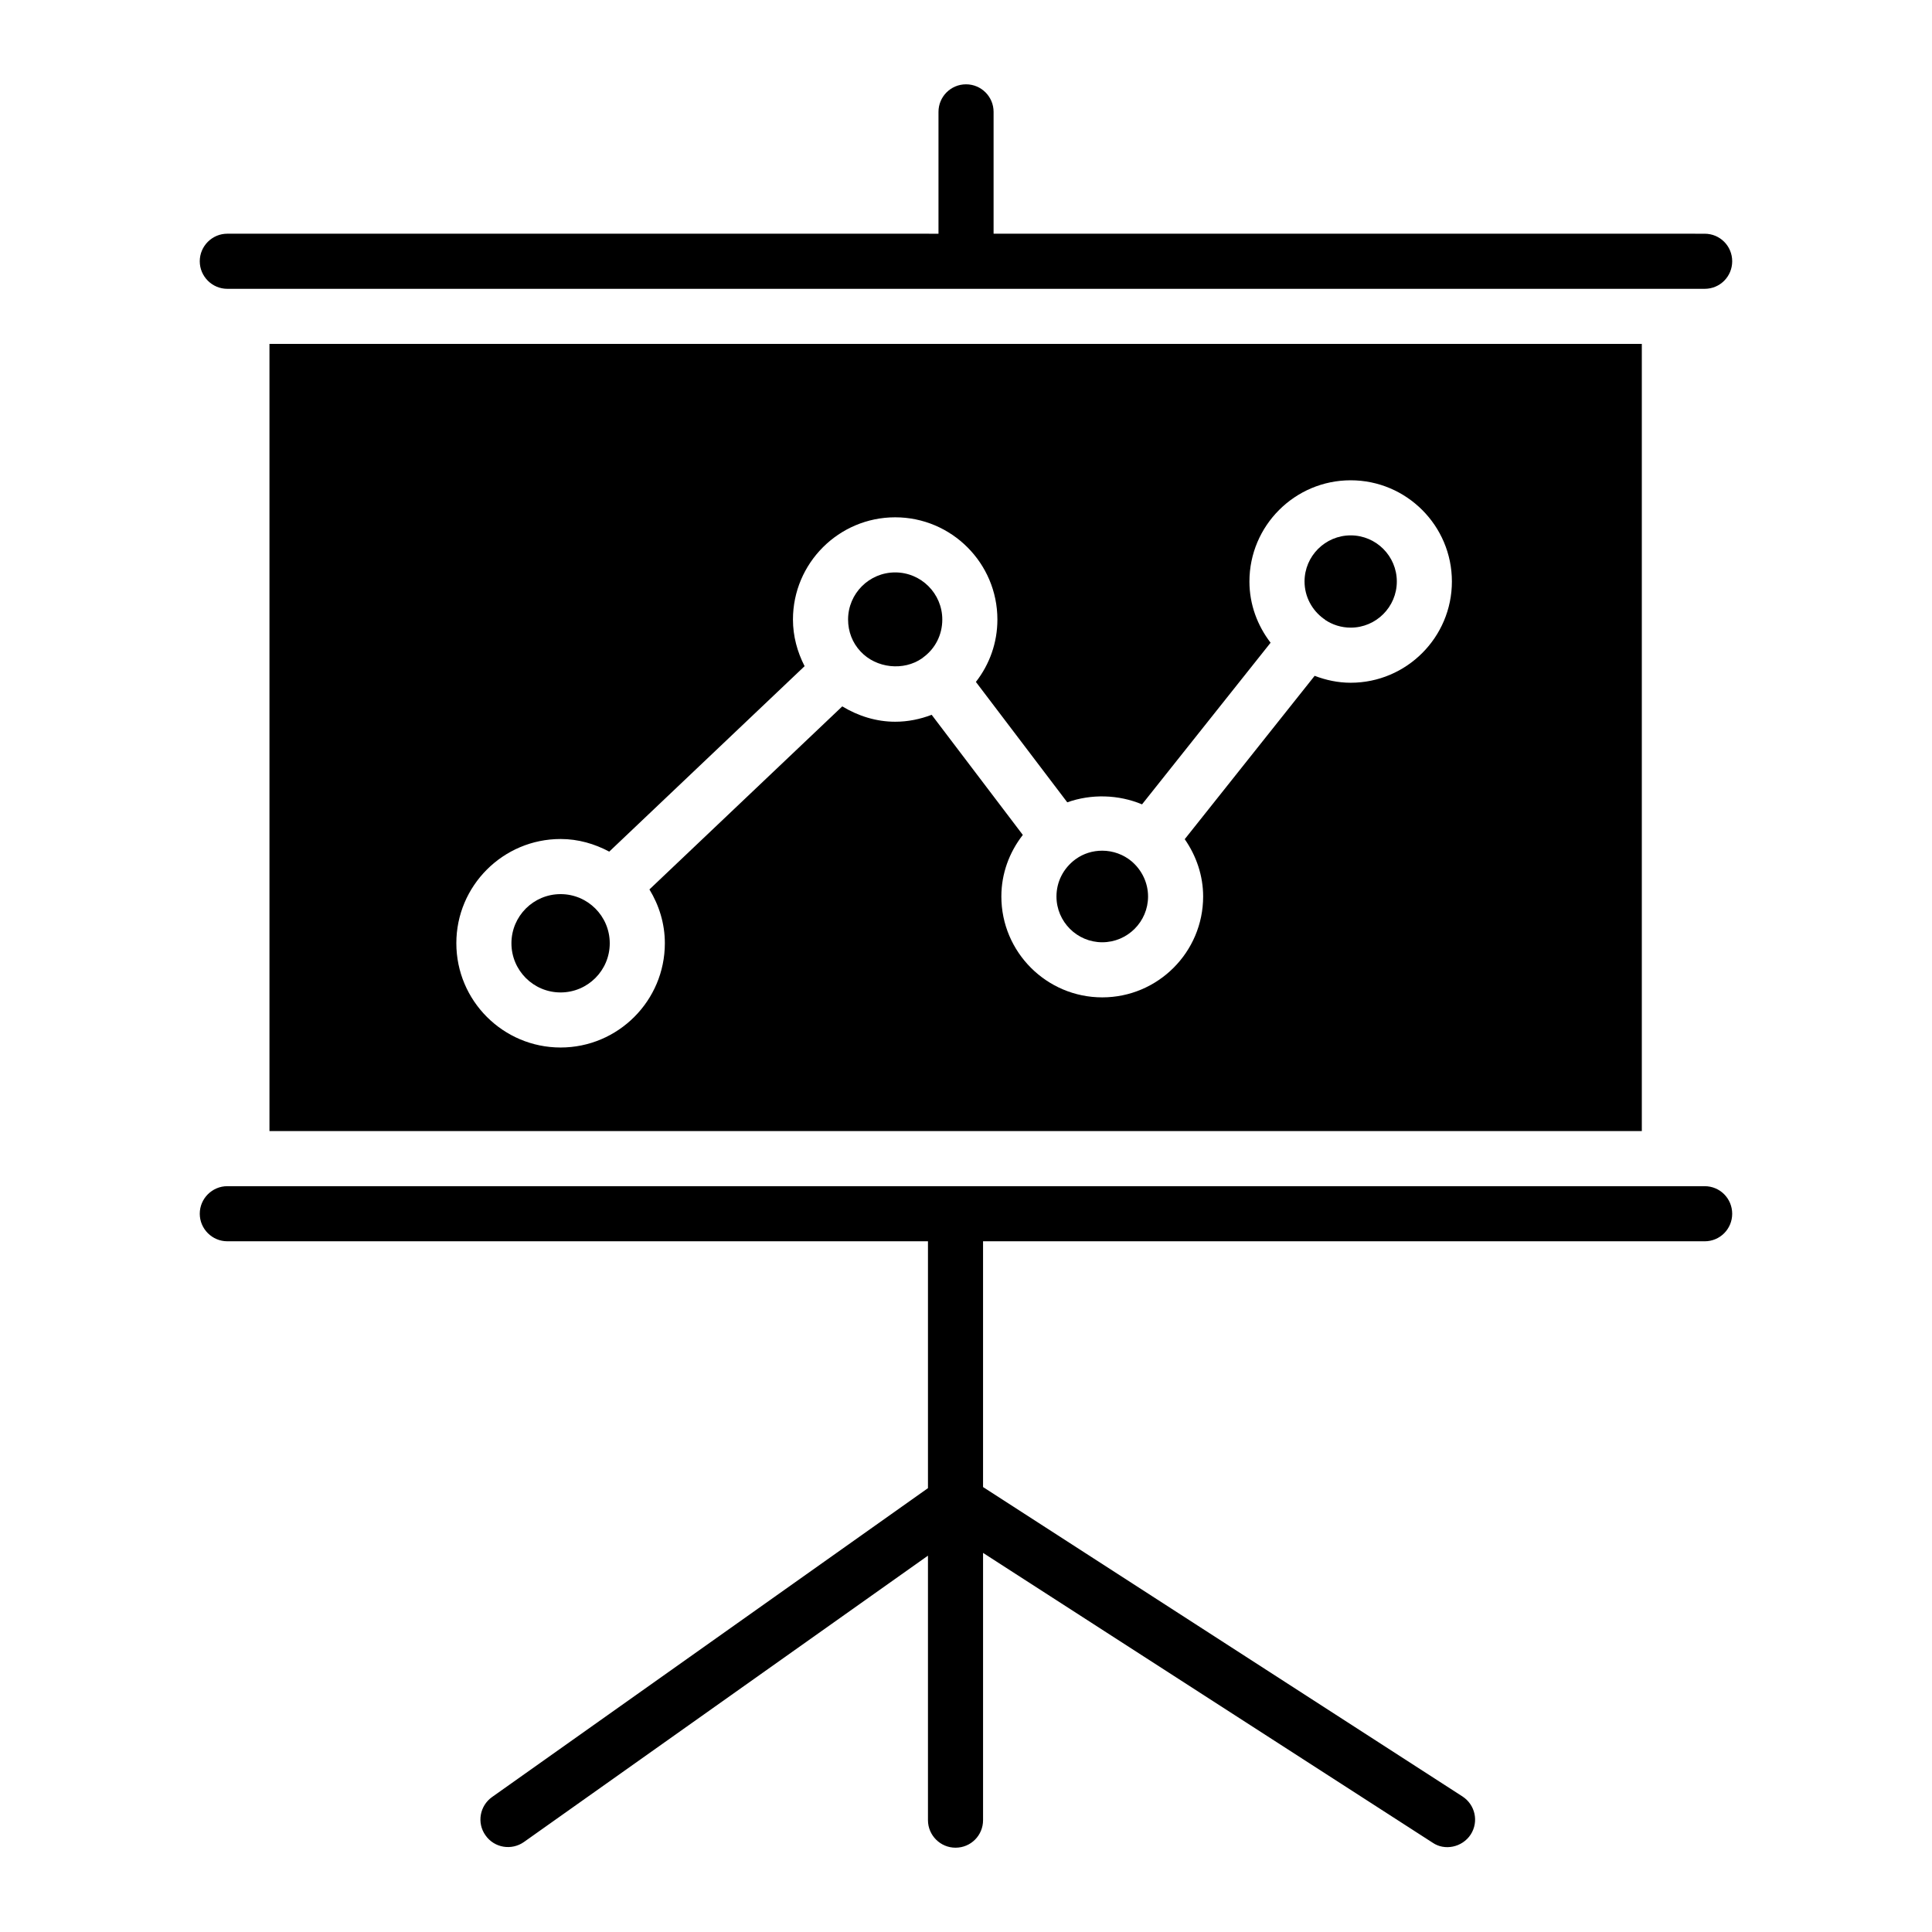
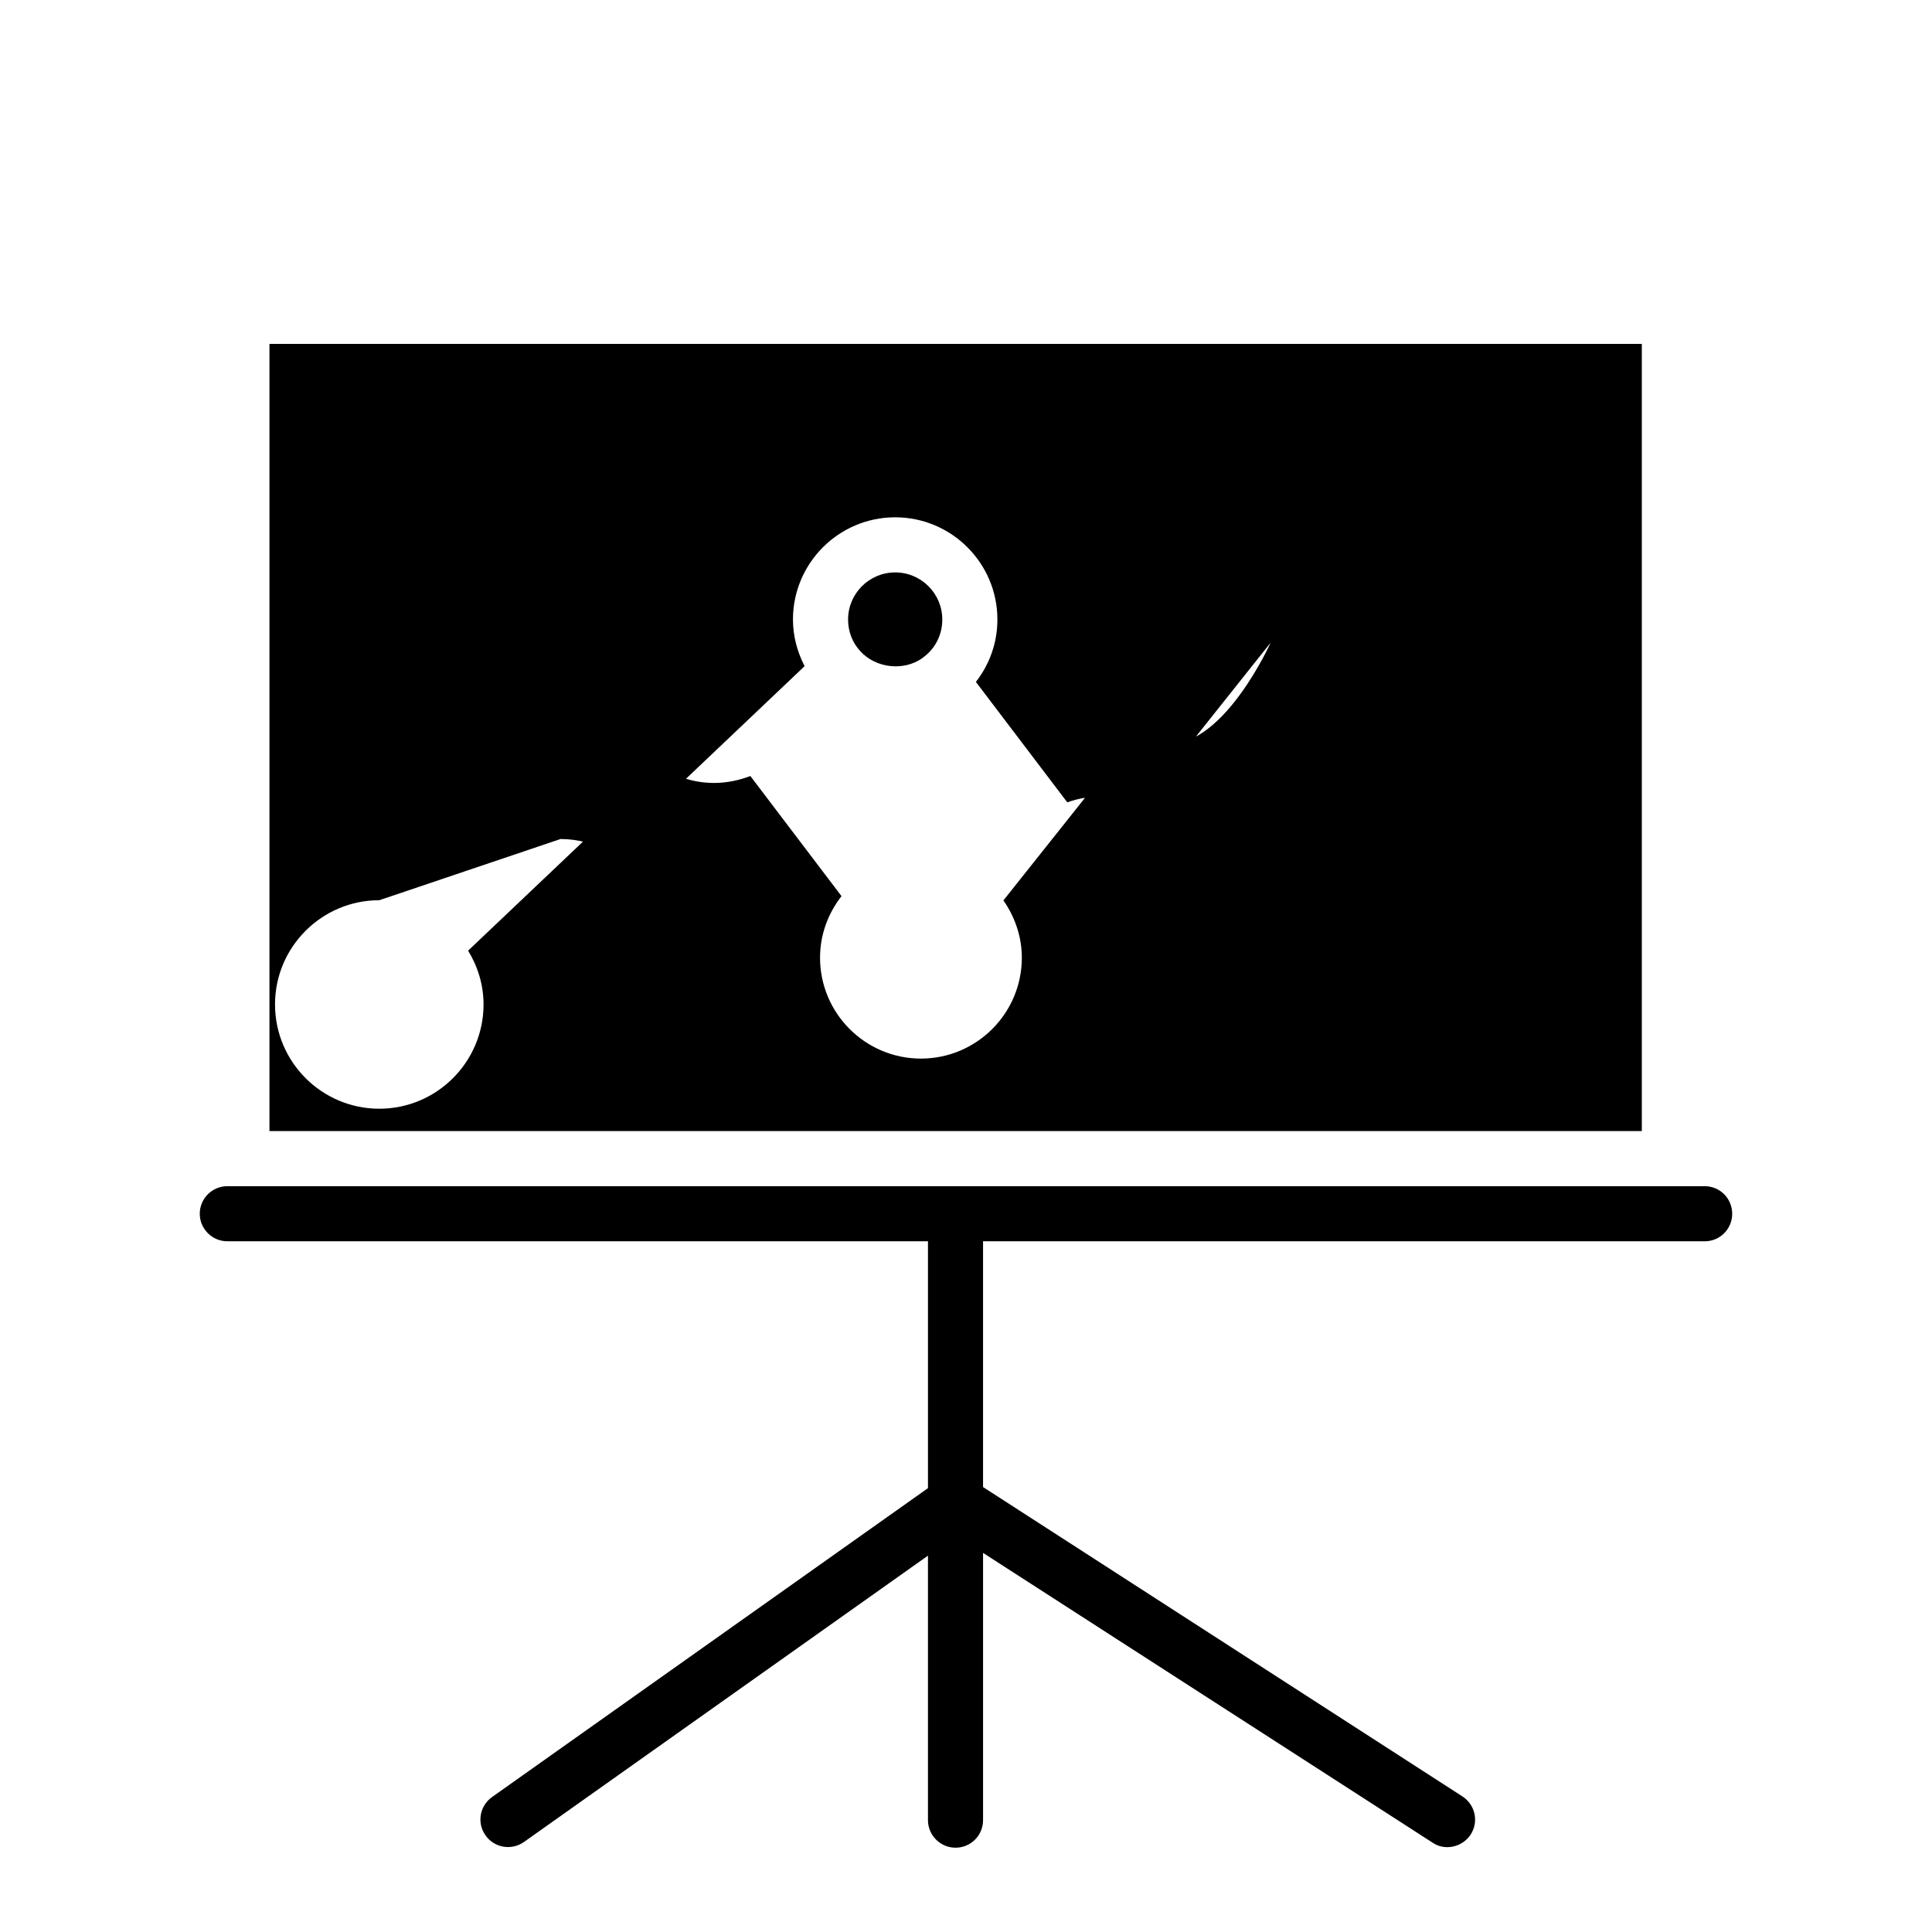
<svg xmlns="http://www.w3.org/2000/svg" fill="#000000" width="800px" height="800px" version="1.1" viewBox="144 144 512 512">
  <g>
    <path d="m595.75 458.35h-391.51c-4.016 0-7.301 3.285-7.301 7.301 0 4.016 3.285 7.301 7.301 7.301h185.68v65.422l-115.51 81.852c-3.285 2.336-4.09 6.863-1.754 10.148 2.336 3.359 6.938 4.09 10.223 1.754l107.04-75.863v70.094c0 4.016 3.285 7.301 7.301 7.301 4.09 0 7.301-3.285 7.301-7.301v-70.824l119.16 76.812c3.137 2.156 7.809 1.273 10.078-2.191 2.191-3.43 1.168-7.887-2.191-10.078l-127.05-81.992v-65.129h191.23c4.09 0 7.301-3.285 7.301-7.301-0.004-4.019-3.215-7.305-7.305-7.305z" />
-     <path d="m204.24 220.54h391.51c4.09 0 7.301-3.285 7.301-7.301s-3.211-7.301-7.301-7.301l-188.44-0.004v-32.289c0-4.031-3.266-7.301-7.301-7.301s-7.301 3.269-7.301 7.301v32.293l-188.47-0.004c-4.016 0-7.301 3.285-7.301 7.301 0 4.019 3.285 7.305 7.301 7.305z" />
    <path d="m388.37 318.45c0.066-0.055 0.129-0.105 0.195-0.156 0 0 0.004-0.004 0.004-0.004l0.004-0.004c0.031-0.023 0.066-0.055 0.098-0.078 3.207-2.348 5.047-6 5.047-10.027 0-6.883-5.598-12.484-12.484-12.484s-12.484 5.602-12.484 12.484c0 3.188 1.164 6.188 3.281 8.438 4.176 4.527 11.48 5.238 16.34 1.832z" />
    <path d="m305.59 393.98c0 7.195-5.836 13.027-13.027 13.027-7.195 0-13.027-5.832-13.027-13.027 0-7.191 5.832-13.027 13.027-13.027 7.191 0 13.027 5.836 13.027 13.027" />
    <path d="m436.11 393.71c6.688 0 12.137-5.445 12.137-12.133 0-3.559-1.59-6.957-4.363-9.32-2.144-1.801-4.926-2.816-7.773-2.816-2.578 0-4.981 0.766-6.981 2.195-0.016 0.012-0.02 0.027-0.035 0.039-0.027 0.02-0.059 0.023-0.086 0.043-3.191 2.359-5.035 5.945-5.035 9.855 0.004 6.691 5.449 12.137 12.137 12.137z" />
    <path d="m494.8 307.98c0.066 0.051 0.148 0.055 0.211 0.109 0.062 0.051 0.086 0.125 0.148 0.176 1.945 1.301 4.277 2.066 6.789 2.066 6.738 0 12.223-5.484 12.223-12.227 0-6.738-5.484-12.223-12.223-12.223-6.746 0-12.23 5.484-12.23 12.223 0.004 4.066 2.019 7.652 5.082 9.875z" />
-     <path d="m215.41 443.74h363.69v-208.61h-363.69v208.61zm77.148-77.395c4.684 0 9.027 1.281 12.898 3.344l51.773-49.148c-1.941-3.777-3.086-7.965-3.086-12.359 0-14.938 12.148-27.09 27.09-27.09 14.938 0 27.09 12.148 27.09 27.09 0 6.152-2.07 11.875-5.699 16.535l24.215 31.906c6.352-2.258 13.523-2.082 19.816 0.539l34.066-42.832c-3.465-4.519-5.606-10.102-5.606-16.223 0-14.793 12.035-26.824 26.832-26.824 14.789 0 26.824 12.031 26.824 26.824s-12.035 26.828-26.824 26.828c-3.371 0-6.57-0.695-9.547-1.836l-34.43 43.293c3.098 4.461 4.879 9.703 4.879 15.188 0 14.742-11.992 26.734-26.738 26.734-14.746 0-26.738-11.992-26.738-26.734 0-6.051 2.082-11.68 5.688-16.316l-24.156-31.832c-3.059 1.168-6.301 1.836-9.664 1.836-5 0-9.816-1.508-14.027-4.07l-51.105 48.512c2.539 4.176 4.086 9.023 4.086 14.262 0 15.234-12.395 27.629-27.629 27.629-15.238 0-27.629-12.395-27.629-27.629-0.012-15.227 12.383-27.625 27.621-27.625z" />
+     <path d="m215.41 443.74h363.69v-208.61h-363.69v208.61zm77.148-77.395c4.684 0 9.027 1.281 12.898 3.344l51.773-49.148c-1.941-3.777-3.086-7.965-3.086-12.359 0-14.938 12.148-27.09 27.09-27.09 14.938 0 27.09 12.148 27.09 27.09 0 6.152-2.07 11.875-5.699 16.535l24.215 31.906c6.352-2.258 13.523-2.082 19.816 0.539l34.066-42.832s-12.035 26.828-26.824 26.828c-3.371 0-6.57-0.695-9.547-1.836l-34.43 43.293c3.098 4.461 4.879 9.703 4.879 15.188 0 14.742-11.992 26.734-26.738 26.734-14.746 0-26.738-11.992-26.738-26.734 0-6.051 2.082-11.68 5.688-16.316l-24.156-31.832c-3.059 1.168-6.301 1.836-9.664 1.836-5 0-9.816-1.508-14.027-4.07l-51.105 48.512c2.539 4.176 4.086 9.023 4.086 14.262 0 15.234-12.395 27.629-27.629 27.629-15.238 0-27.629-12.395-27.629-27.629-0.012-15.227 12.383-27.625 27.621-27.625z" />
  </g>
</svg>